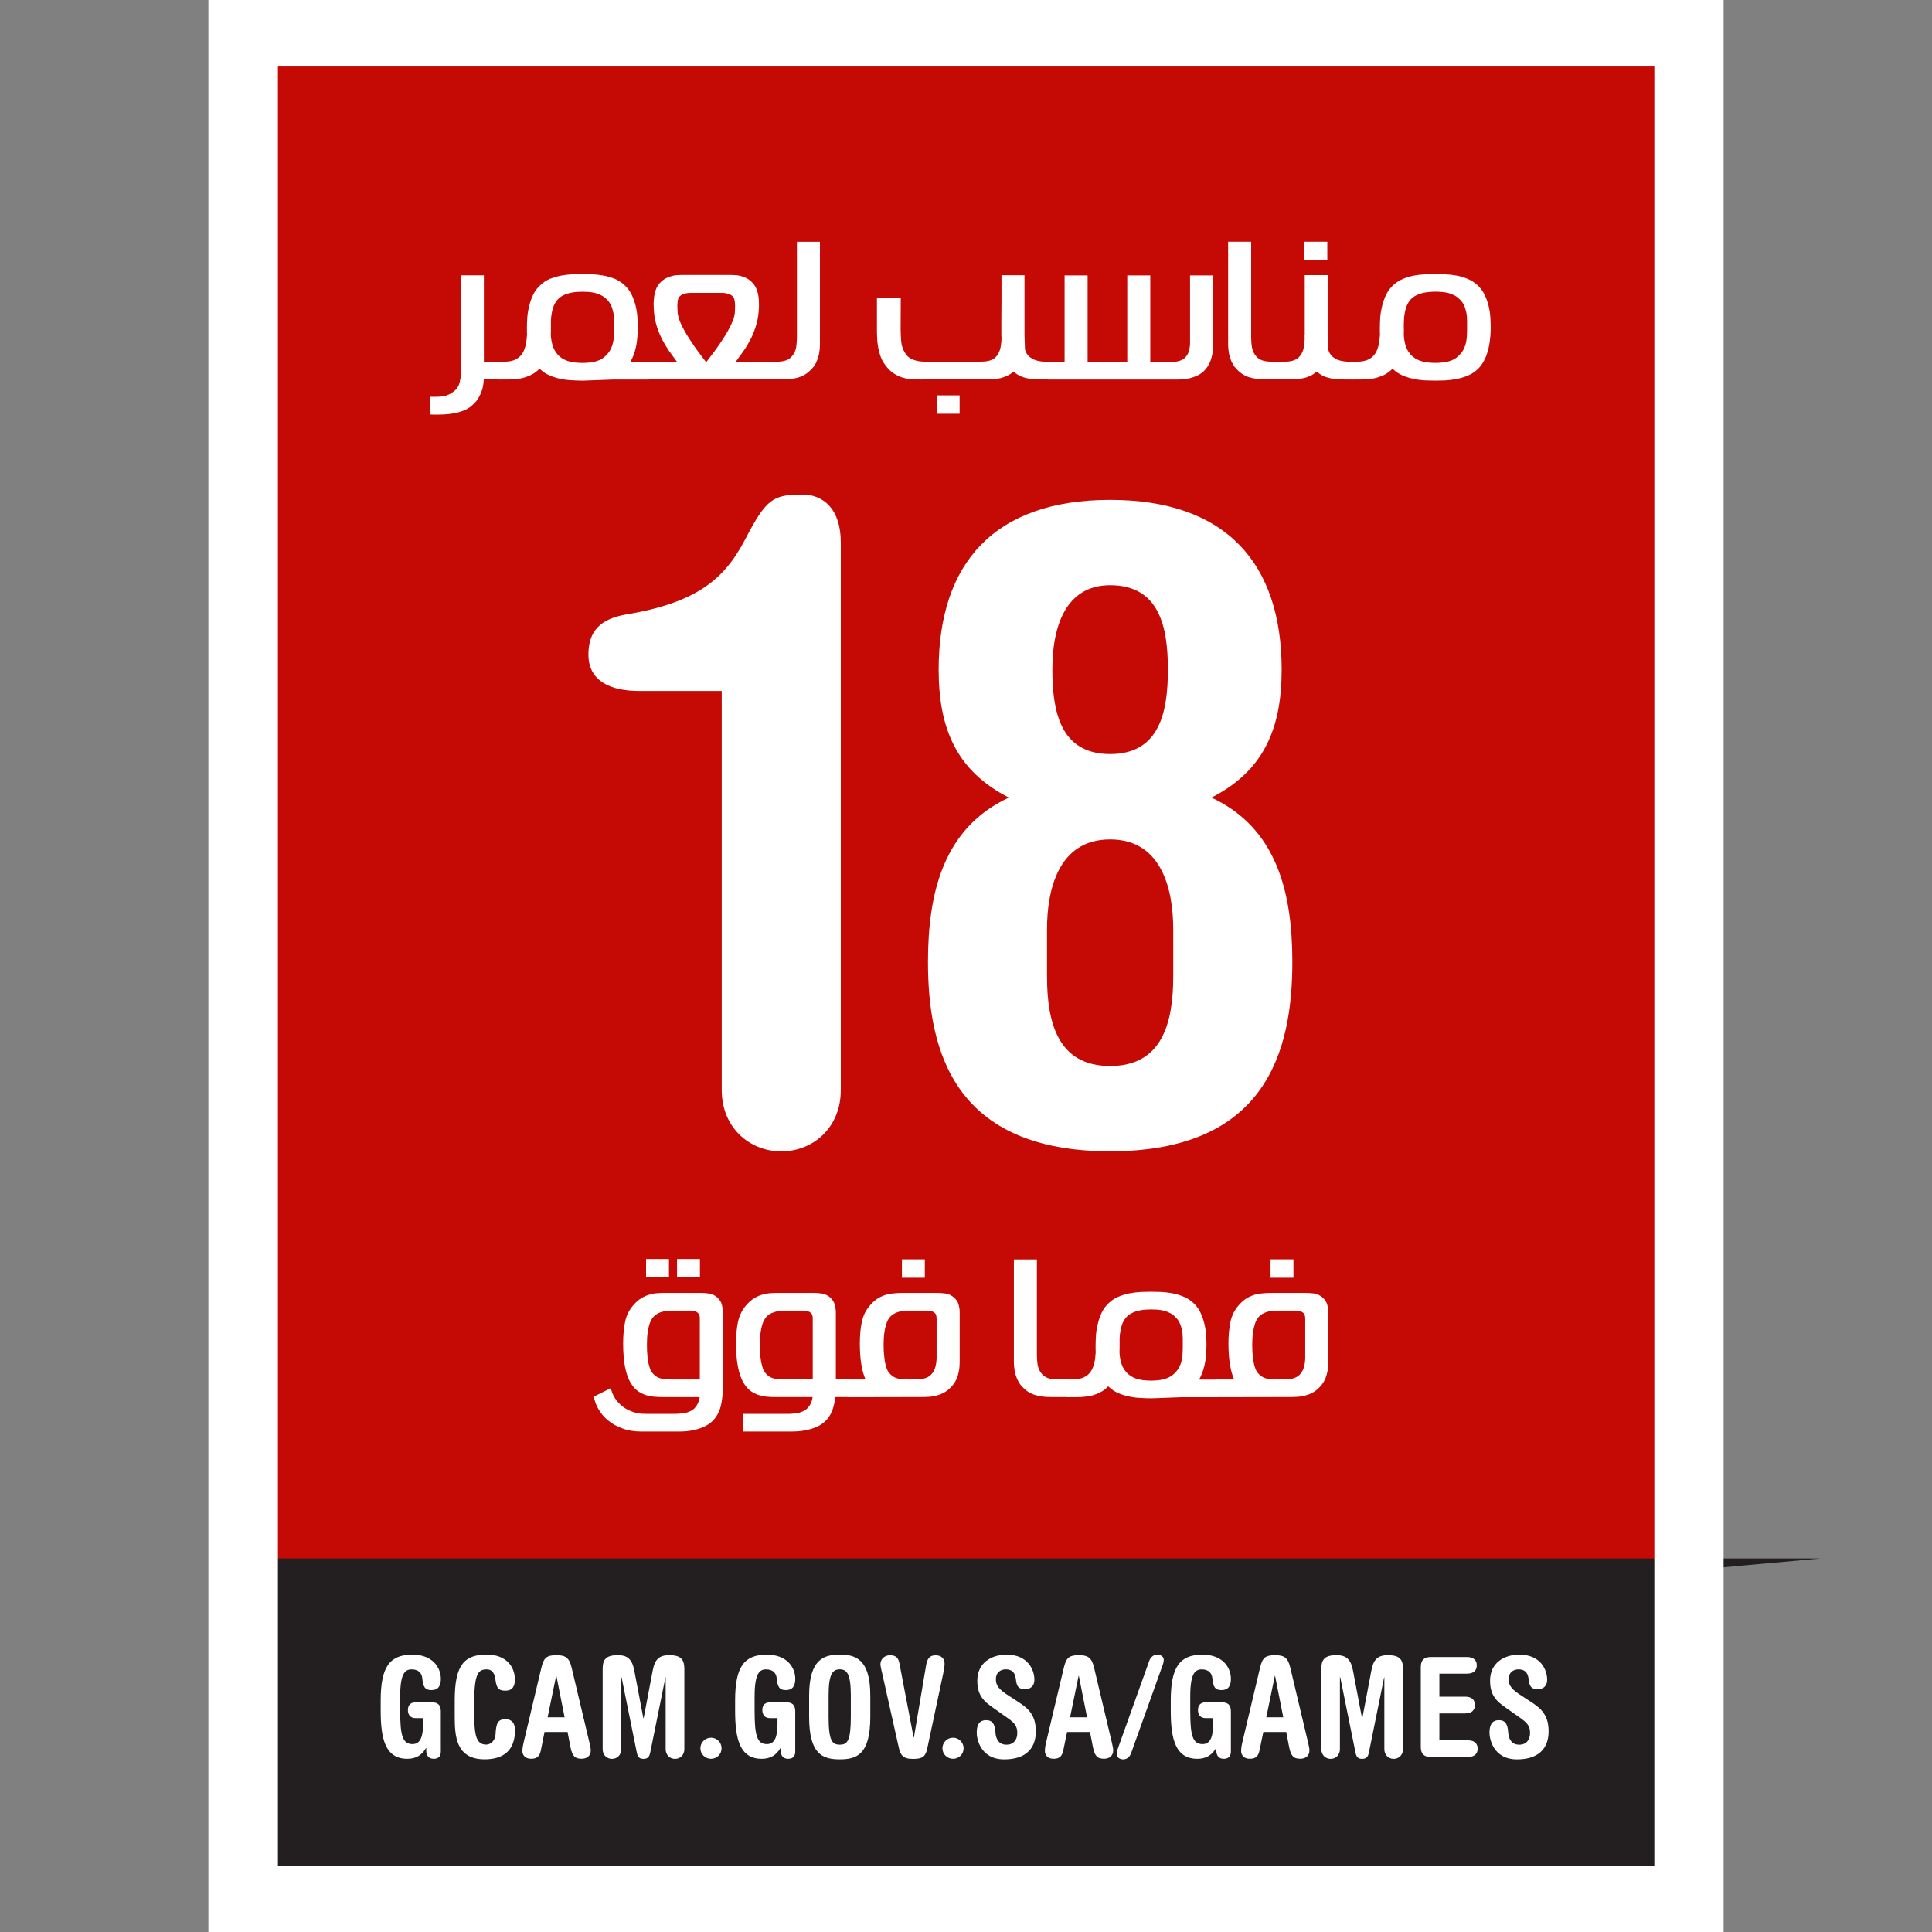
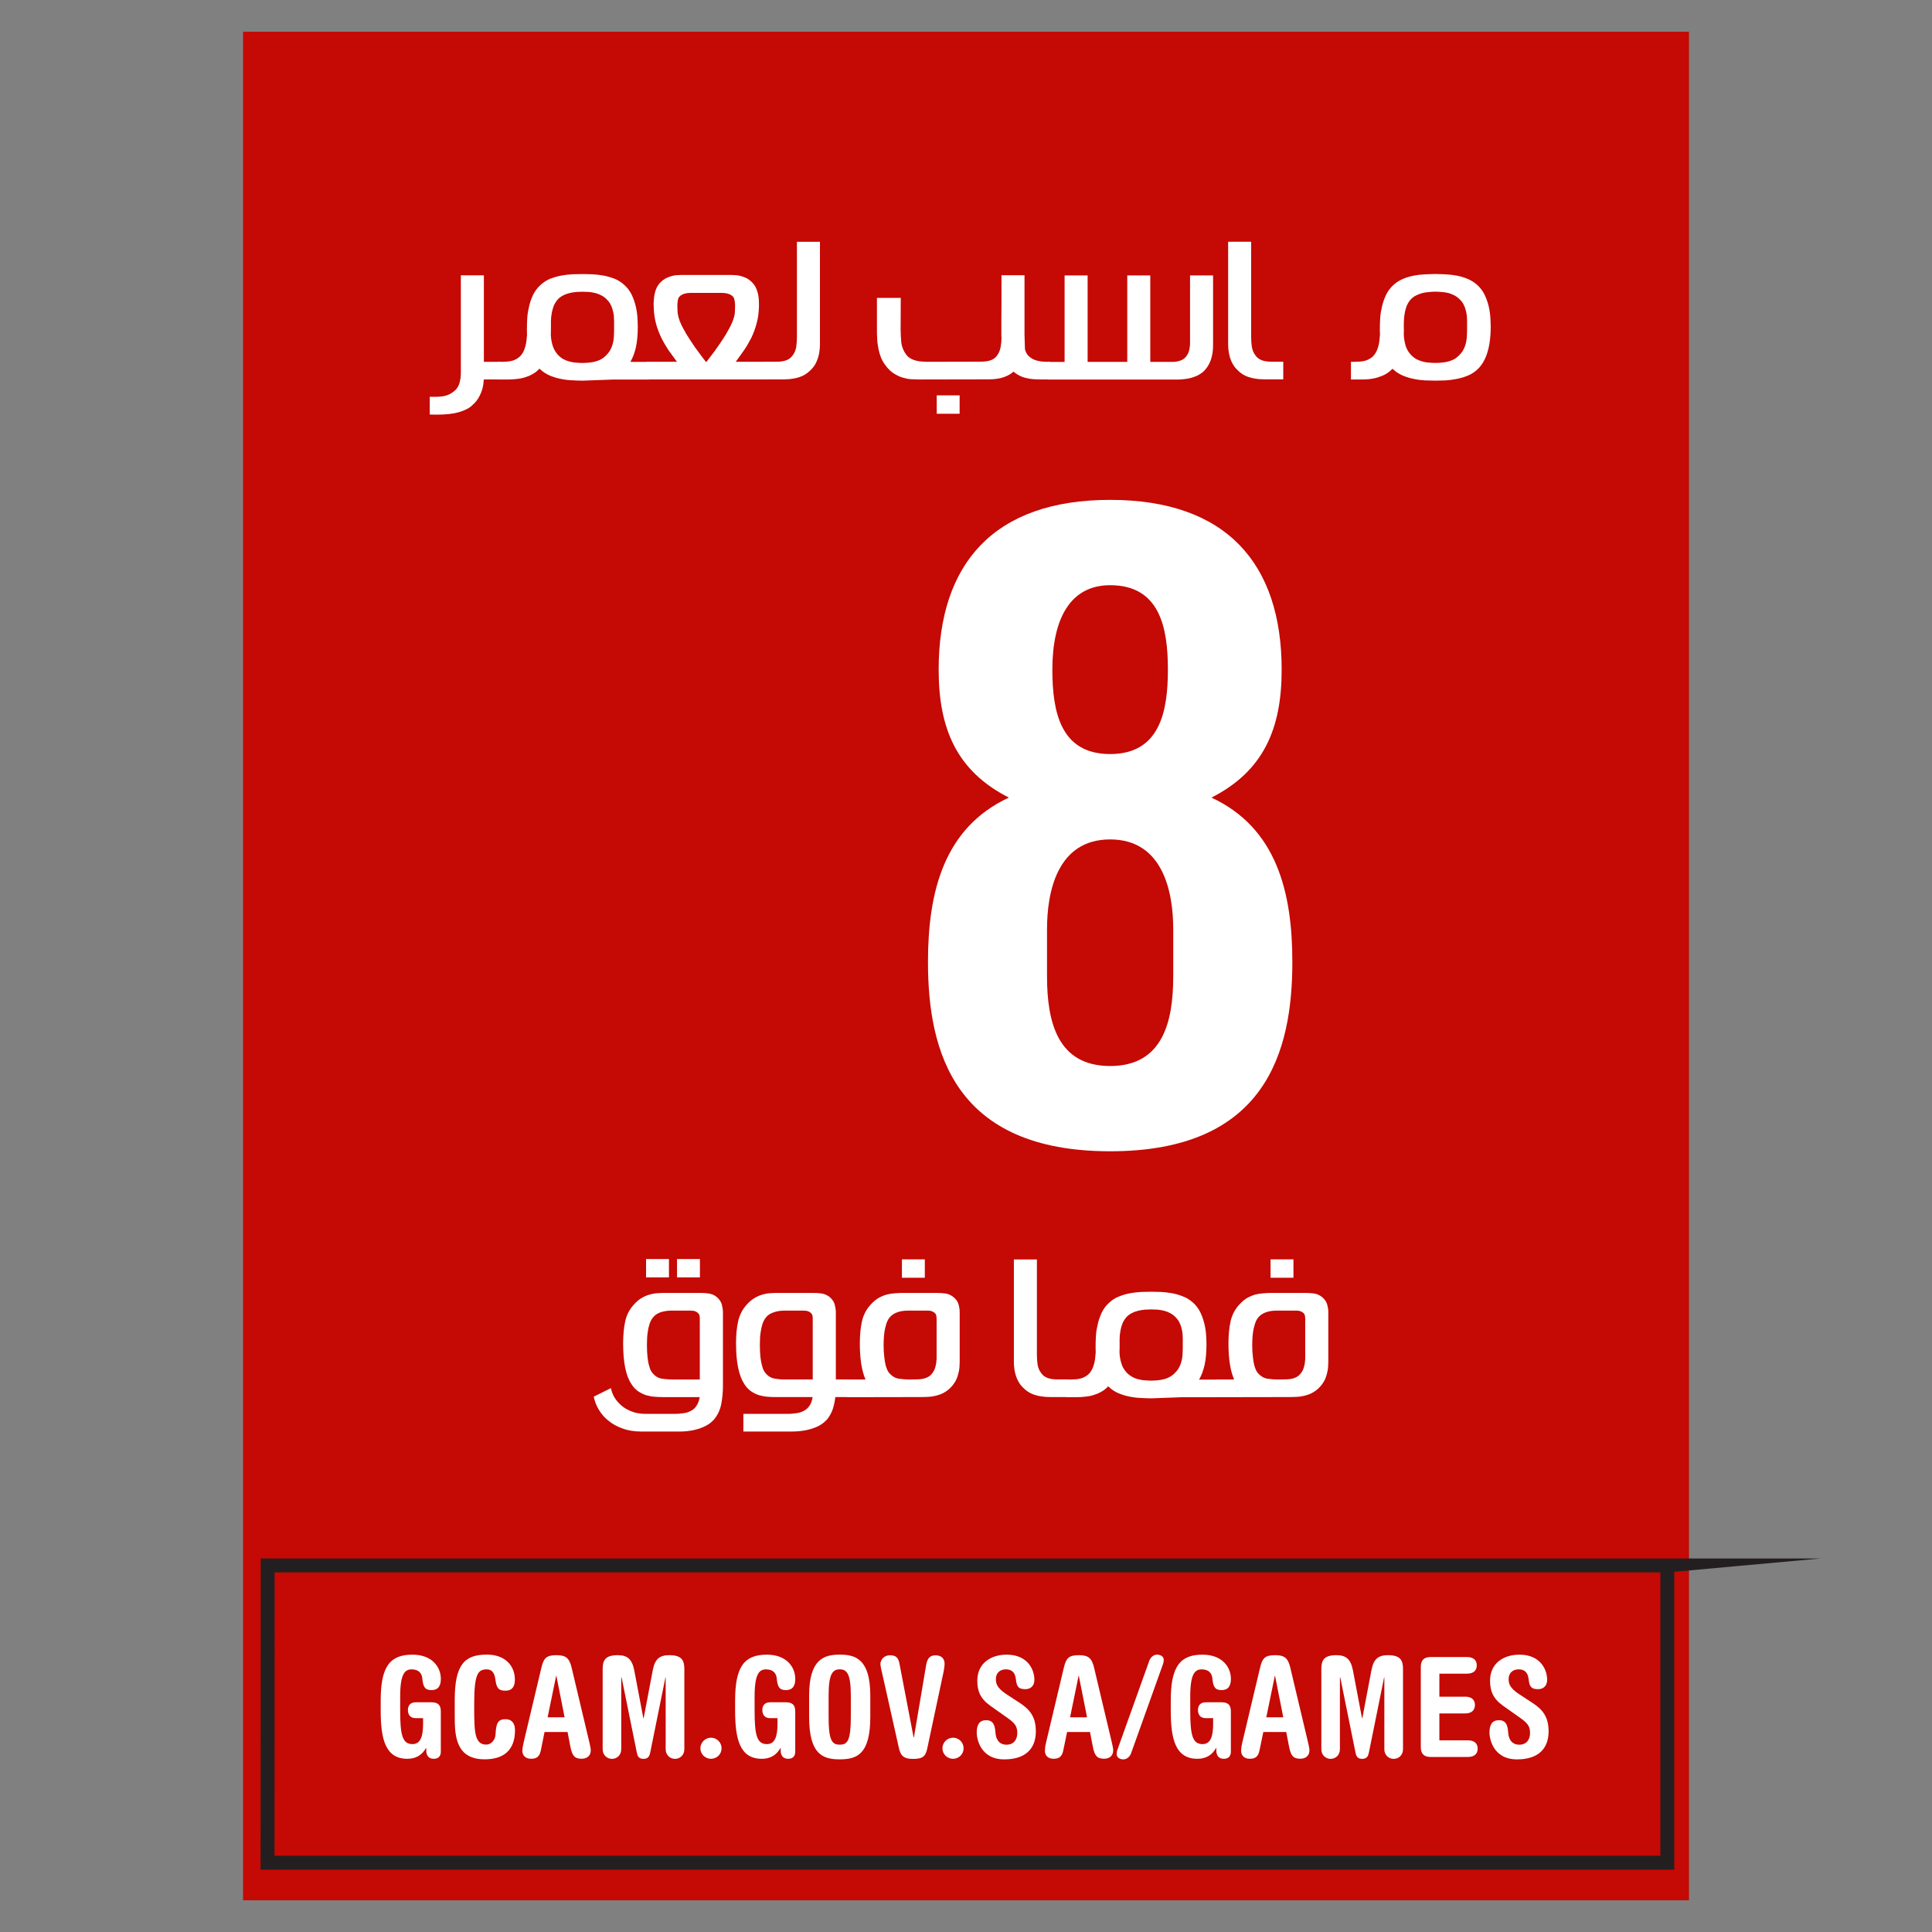
<svg xmlns="http://www.w3.org/2000/svg" id="Layer_1" data-name="Layer 1" viewBox="0 0 600 600">
  <rect x="0" y="0" width="600" height="600" fill="#808080" stroke="none" />
  <defs>
    <style>
      .cls-1 {
        clip-path: url(#clippath);
      }

      .cls-2, .cls-3 {
        fill: none;
      }

      .cls-2, .cls-4, .cls-5, .cls-6 {
        stroke-width: 0px;
      }

      .cls-3 {
        stroke: #231f20;
        stroke-miterlimit: 85.27;
        stroke-width: 4.32px;
      }

      .cls-4 {
        fill: #231f20;
      }

      .cls-5 {
        fill: #c50904;
      }

      .cls-6 {
        fill: #fff;
      }
    </style>
    <clipPath id="clippath">
      <rect class="cls-2" x="64.72" y="-.9" width="470.56" height="601.81" />
    </clipPath>
  </defs>
  <g id="layer1">
    <g id="g1592">
-       <path id="path1545" class="cls-5" d="m75.48,590.15h449.05V9.85H75.48v580.29Z" />
+       <path id="path1545" class="cls-5" d="m75.48,590.15h449.05V9.85H75.48v580.29" />
      <g id="g1547">
-         <path id="path1549" class="cls-4" d="m83.1,486.16v92.32h434.68l.04-92.32H83.1Z" />
-       </g>
+         </g>
      <g id="g1551">
        <path id="path1553" class="cls-3" d="m517.8,486.16v92.32H83.09l.04-92.32h434.68Z" />
      </g>
-       <path id="path1555" class="cls-6" d="m64.72,600.9h470.56V-.9H64.72v601.81ZM86.31,20.65h427.46v558.71H86.31V20.65Z" />
      <g id="g1557">
        <g class="cls-1">
          <g id="g1559">
            <g id="g1565">
              <path id="path1567" class="cls-6" d="m133.45,123.22c.99.04,1.8,0,2.55,0,.71-.04,1.34-.11,1.88-.21.57-.11,1.03-.28,1.45-.46.46-.18.85-.42,1.27-.74.42-.28.78-.6,1.1-.96.32-.39.57-.78.78-1.27.21-.5.35-1.06.46-1.7.14-.67.18-1.42.18-2.3v-30.08h7.15v26.86h5.31v5.48h-5.34c-.07,1.31-.25,2.41-.57,3.36-.32.96-.71,1.77-1.1,2.44-.42.67-.88,1.24-1.31,1.66-.46.42-.85.78-1.17,1.06-1.31.92-2.97,1.59-4.99,1.98-2.05.39-4.56.5-7.64.39v-5.52Z" />
            </g>
            <g id="g1569">
              <path id="path1571" class="cls-6" d="m180.87,118.21c-.99,0-2.05-.04-3.18-.11-1.17-.04-2.34-.18-3.47-.42-1.17-.21-2.3-.57-3.43-1.03-1.1-.46-2.09-1.1-2.97-1.91-.07-.04-.14-.11-.28-.25-.67.74-1.42,1.31-2.23,1.73-.78.46-1.63.78-2.48,1.03-.81.25-1.66.39-2.55.46-.85.11-1.66.14-2.44.14h-3.18v-5.48h1.2c.46,0,1.03-.04,1.63-.07.64-.04,1.24-.18,1.88-.35.64-.21,1.24-.57,1.8-.99.57-.46,1.06-1.1,1.45-1.91.18-.35.39-.96.6-1.73.21-.78.35-1.91.46-3.43-.04-.42-.04-.78-.04-1.13v-.96c0-.92.04-1.95.11-3.11.07-1.17.28-2.37.57-3.57.28-1.24.71-2.41,1.24-3.57.57-1.13,1.31-2.16,2.26-3.01.88-.81,1.88-1.49,2.97-1.95,1.13-.42,2.26-.78,3.43-.99,1.13-.21,2.3-.35,3.47-.42,1.13-.04,2.19-.07,3.18-.07s2.02.04,3.18.07c1.13.07,2.3.21,3.47.42,1.13.21,2.3.57,3.4.99,1.13.46,2.12,1.13,3.01,1.95.96.85,1.7,1.88,2.26,3.01.53,1.17.96,2.34,1.24,3.54.28,1.2.46,2.37.53,3.5s.11,2.12.11,2.97c0,2.48-.21,4.6-.6,6.37-.42,1.77-.99,3.26-1.7,4.46h5.73v5.48h-11.18l-9.45.35Zm-7.82-25.02c-.6.74-1.06,1.56-1.31,2.48-.28.88-.46,1.8-.57,2.76-.07.96-.11,1.91-.07,2.83,0,.96,0,1.84-.04,2.65.04,1.1.21,2.16.5,3.18.28,1.06.81,2.05,1.56,2.94.53.6,1.1,1.06,1.73,1.45.64.35,1.27.6,1.95.78s1.34.32,2.05.35c.67.07,1.34.11,2.02.11s1.34-.04,2.05-.11c.67-.04,1.34-.18,2.02-.35.64-.18,1.27-.42,1.91-.78.6-.39,1.17-.85,1.7-1.45.57-.6.96-1.24,1.24-1.88.32-.67.53-1.38.67-2.09.14-.71.21-1.45.21-2.19.04-.71.04-1.45.04-2.16v-1.95c0-.53-.04-1.1-.07-1.7-.07-.57-.18-1.17-.35-1.73-.14-.6-.35-1.17-.64-1.7-.25-.53-.6-1.03-1.03-1.45-.53-.6-1.1-1.03-1.73-1.38-.64-.35-1.27-.6-1.95-.78s-1.38-.28-2.05-.35c-.71-.04-1.34-.07-2.02-.07-.57,0-1.2.04-1.91.07-.71.07-1.42.18-2.12.35s-1.38.42-2.05.78c-.67.35-1.24.78-1.73,1.38" />
            </g>
            <g id="g1573">
              <path id="path1575" class="cls-6" d="m227.23,85.4c.42,0,.92.04,1.42.07.53.04,1.06.14,1.63.32.53.14,1.06.35,1.63.64.53.28,1.06.67,1.56,1.17.53.5.92,1.06,1.24,1.66.28.6.5,1.24.67,1.91.14.64.25,1.31.28,2.02.04.71.04,1.38.04,2.05-.07,1.91-.28,3.64-.74,5.24-.42,1.59-.99,3.08-1.66,4.49-.71,1.38-1.45,2.65-2.3,3.89-.85,1.2-1.7,2.37-2.51,3.5h9.66v5.48h-37.3v-5.48h9.38c-.85-1.13-1.7-2.3-2.55-3.5-.81-1.24-1.59-2.51-2.26-3.89-.71-1.42-1.27-2.9-1.7-4.49-.42-1.59-.67-3.33-.71-5.24-.04-.67-.04-1.34.04-2.05.04-.71.11-1.38.28-2.02.14-.67.35-1.31.64-1.91.32-.6.71-1.17,1.24-1.66.5-.5,1.03-.88,1.56-1.17.57-.28,1.1-.5,1.66-.64.53-.18,1.06-.28,1.59-.32.5-.04.99-.07,1.42-.07h15.82Zm-16.77,11.89c.11.74.32,1.56.64,2.44.35.85.78,1.77,1.31,2.69.5.96,1.06,1.88,1.7,2.83.6.96,1.24,1.88,1.84,2.76.64.88,1.24,1.7,1.8,2.44s1.06,1.38,1.45,1.91h.21c.39-.53.88-1.17,1.45-1.91.6-.74,1.2-1.56,1.8-2.44.64-.88,1.27-1.8,1.88-2.76.64-.96,1.2-1.88,1.7-2.83.53-.92.96-1.84,1.31-2.72s.57-1.66.64-2.41c.04-.46.07-.92.07-1.45.04-.53.04-.99,0-1.49-.04-.46-.07-.88-.18-1.27-.07-.35-.18-.64-.32-.81-.71-.88-1.95-1.31-3.75-1.31h-9.38c-1.77,0-3.04.42-3.75,1.31-.14.18-.28.46-.35.81-.07.39-.11.81-.14,1.27-.04.5-.04.96,0,1.49,0,.53.04.99.07,1.45" />
            </g>
            <g id="g1577">
              <path id="path1579" class="cls-6" d="m237.52,117.82v-5.48h3.5c1.31,0,2.37-.14,3.18-.46.78-.28,1.45-.78,1.95-1.49.6-.78.96-1.66,1.13-2.65.14-.99.21-2.02.21-3.11v-29.55h7.15v31.71c0,1.13-.11,2.12-.25,2.97-.18.88-.42,1.66-.71,2.34-.28.67-.6,1.27-.99,1.77-.39.53-.81.96-1.24,1.34-.64.6-1.31,1.06-2.02,1.42-.71.35-1.45.6-2.19.78-.78.18-1.52.28-2.34.35-.78.04-1.63.07-2.48.07h-4.92Z" />
            </g>
            <g id="g1581">
              <path id="path1583" class="cls-6" d="m285.39,117.84c-.74,0-1.59-.04-2.48-.07-.88-.07-1.77-.25-2.69-.53-.92-.28-1.8-.74-2.72-1.31-.92-.6-1.73-1.42-2.51-2.48-.6-.78-1.1-1.63-1.45-2.55-.35-.92-.6-1.84-.78-2.83-.18-.96-.32-1.95-.35-2.97-.07-1.03-.07-2.05-.07-3.11v-9.48h7.4l-.04,9.66c0,1.34.07,2.65.18,3.93.11,1.24.5,2.37,1.1,3.36.32.53.67.99,1.1,1.38.42.35.92.64,1.52.88.57.21,1.24.39,1.98.5.78.07,1.66.14,2.62.14l16.31-.04c1.34,0,2.41-.14,3.22-.46.78-.28,1.45-.78,1.95-1.49.53-.74.88-1.59,1.06-2.51.18-.96.28-1.95.28-2.97v-.21c-.04-.11-.04-.35-.04-.74v-5.1c0-1.42,0-3.22.04-5.41v-7.96h7.15v18.61l.14,4.42c.25.85.6,1.56,1.13,2.05.5.5,1.1.88,1.77,1.17.64.25,1.34.42,2.09.53.71.07,1.42.11,2.09.11h.74v5.48h-2.9c-.71,0-1.42-.04-2.12-.07-.74-.04-1.49-.14-2.19-.32-.74-.14-1.49-.39-2.19-.74-.67-.32-1.34-.74-1.98-1.31-.64.57-1.27.99-1.98,1.31-.67.32-1.38.57-2.12.74-.74.14-1.49.25-2.26.32-.78.04-1.59.04-2.41.04l-20.56.04Zm5.52,4.95h7.11v5.7h-7.11v-5.7Z" />
            </g>
            <g id="g1585">
              <path id="path1587" class="cls-6" d="m337.77,112.39h12.31v-26.86h7.15v26.86h6.65c.32,0,.67,0,1.06-.04s.74-.11,1.13-.21c.39-.11.78-.25,1.13-.42.39-.21.71-.5,1.03-.85.28-.32.53-.67.71-1.06s.32-.78.42-1.2c.07-.39.14-.81.18-1.2.04-.39.04-.78.04-1.13v-20.74h7.15v21.83c0,1.63-.25,3.15-.74,4.53-.5,1.38-1.24,2.51-2.19,3.43-.6.53-1.24.96-1.95,1.31-.74.32-1.45.6-2.19.78-.71.18-1.42.28-2.16.35-.71.07-1.34.11-1.95.11h-40.2v-5.48h5.27v-26.86h7.15v26.86Z" />
            </g>
            <g id="g1589">
              <path id="path1591" class="cls-6" d="m393.63,117.82c-.85,0-1.66-.04-2.48-.07-.78-.07-1.56-.18-2.34-.35-.74-.18-1.49-.42-2.19-.78-.71-.35-1.38-.81-2.02-1.42-.42-.39-.85-.81-1.24-1.34-.35-.5-.71-1.1-.99-1.77s-.53-1.45-.71-2.34c-.14-.85-.25-1.84-.25-2.97v-31.71h7.15v29.55c0,1.1.07,2.12.21,3.11.18.99.53,1.88,1.13,2.65.5.71,1.17,1.2,1.95,1.49.81.32,1.88.46,3.18.46h3.5v5.48h-4.92Z" />
            </g>
            <g id="g1593">
-               <path id="path1595" class="cls-6" d="m397.99,117.82v-5.48h.71c1.34,0,2.41-.14,3.18-.46.81-.28,1.45-.78,1.98-1.49.53-.74.88-1.59,1.06-2.55.18-.92.25-1.91.28-2.94-.04-.14-.04-.28-.04-.39v-.42h.04v-18.65h7.11v18.65l.18,4.42c.21.85.6,1.52,1.13,2.05.5.5,1.1.88,1.73,1.17.67.25,1.38.42,2.09.5.74.11,1.45.14,2.09.14h.78v5.48h-2.9c-.71,0-1.42-.04-2.16-.07-.71-.07-1.45-.18-2.16-.32-.74-.18-1.49-.39-2.19-.74-.71-.32-1.34-.78-1.98-1.31-.64.53-1.27.99-1.98,1.31-.67.32-1.38.57-2.12.71-.74.18-1.49.28-2.26.32-.78.04-1.59.07-2.41.07h-2.16Zm7.11-42.75h7.11v5.7h-7.11v-5.7Z" />
-             </g>
+               </g>
            <g id="g1597">
              <path id="path1599" class="cls-6" d="m419.55,117.84v-5.48h1.2c.46,0,1.03-.04,1.63-.07.64-.04,1.24-.14,1.88-.35.6-.21,1.2-.53,1.8-.99.57-.46,1.06-1.1,1.45-1.91.18-.35.39-.96.6-1.73.21-.74.35-1.91.46-3.43-.04-.42-.04-.78-.04-1.13v-.96c0-.92.04-1.95.11-3.11s.28-2.37.57-3.57c.28-1.2.71-2.41,1.24-3.54.57-1.17,1.31-2.16,2.26-3.04.88-.81,1.88-1.45,2.97-1.91,1.13-.46,2.26-.81,3.43-1.03,1.13-.21,2.3-.35,3.47-.39,1.13-.07,2.19-.07,3.18-.11.96.04,2.02.04,3.18.11,1.13.04,2.3.18,3.43.39,1.17.21,2.34.57,3.43,1.03,1.1.46,2.12,1.1,3.01,1.91.96.88,1.7,1.88,2.26,3.04.53,1.13.96,2.3,1.24,3.5s.46,2.37.53,3.5c.07,1.17.11,2.12.11,2.97,0,1.73-.11,3.29-.32,4.67-.18,1.38-.5,2.62-.85,3.68s-.81,2.02-1.31,2.83c-.5.78-1.06,1.49-1.66,2.02-.85.81-1.84,1.45-2.97,1.91-1.1.46-2.26.81-3.47,1.03-1.2.25-2.37.39-3.5.46-1.17.04-2.19.07-3.11.07-.99,0-2.05-.04-3.18-.07-1.17-.07-2.34-.21-3.47-.46-1.17-.21-2.3-.57-3.43-1.03-1.1-.46-2.09-1.1-2.97-1.91-.07-.04-.14-.11-.28-.21-.67.71-1.42,1.27-2.23,1.73-.78.42-1.63.74-2.48.99-.81.25-1.7.39-2.55.5-.85.07-1.66.11-2.44.11h-3.18Zm18.4-24.66c-.6.74-1.06,1.59-1.31,2.48-.28.88-.46,1.8-.57,2.76-.07.96-.11,1.91-.11,2.83.04.96.04,1.84,0,2.65.04,1.1.21,2.16.5,3.22.28,1.03.78,2.02,1.56,2.9.53.6,1.1,1.06,1.73,1.45.64.35,1.27.6,1.95.78.67.18,1.34.32,2.05.35.67.07,1.34.11,2.02.11s1.34-.04,2.05-.11c.67-.04,1.34-.18,2.02-.35.64-.18,1.27-.42,1.91-.78.6-.39,1.17-.85,1.7-1.45.57-.6.96-1.24,1.24-1.88.32-.67.53-1.38.67-2.09.11-.71.21-1.45.21-2.16.04-.74.04-1.49.04-2.19v-1.95c0-.53-.04-1.1-.07-1.66-.07-.6-.18-1.2-.35-1.77-.14-.6-.35-1.17-.64-1.7-.25-.53-.6-1.03-1.03-1.45-.53-.57-1.13-1.03-1.73-1.38-.64-.32-1.27-.6-1.95-.78s-1.38-.28-2.05-.32c-.71-.07-1.38-.11-2.02-.11-.57,0-1.24.04-1.91.11-.71.04-1.42.14-2.12.32-.71.18-1.38.46-2.05.78-.67.35-1.24.81-1.73,1.38" />
            </g>
            <g id="g1601">
              <path id="path1603" class="cls-6" d="m199.19,444.58c-2.19,0-4.18-.32-5.87-.96-1.73-.6-3.22-1.45-4.46-2.48-1.24-.99-2.19-2.16-2.97-3.47-.74-1.27-1.24-2.58-1.49-3.93l5.34-2.65c.11.74.39,1.56.85,2.48.5.92,1.17,1.8,2.05,2.62.85.81,1.95,1.52,3.26,2.05,1.31.57,2.87.85,4.67.85h8.85c.39,0,.85-.04,1.34-.04.46-.04.99-.11,1.59-.18,1.13-.14,2.16-.57,3.04-1.24,1.03-.92,1.66-2.16,1.91-3.75h-11.5c-.81,0-1.66-.04-2.55-.11-.92-.07-1.8-.25-2.65-.5-.85-.28-1.7-.71-2.48-1.24-.78-.57-1.49-1.31-2.09-2.3-1.7-2.58-2.51-6.76-2.51-12.53,0-2.55.21-4.81.64-6.83.42-2.02,1.38-3.82,2.8-5.34.74-.81,1.52-1.49,2.37-1.95.81-.5,1.66-.85,2.51-1.06.85-.25,1.7-.39,2.58-.42.85-.07,1.66-.07,2.48-.07h10.44c.96,0,1.88.04,2.76.18.88.11,1.73.46,2.51,1.1.81.71,1.34,1.49,1.56,2.34.21.85.35,1.66.35,2.34v22.75c0,2.09-.18,4-.53,5.8-.35,1.77-1.06,3.33-2.12,4.64-.74.88-1.63,1.59-2.62,2.09-1.03.53-2.02.92-3.04,1.17-1.03.28-1.98.42-2.9.53-.92.07-1.66.11-2.26.11h-11.85Zm18.15-35c0-.46-.04-.85-.14-1.17-.11-.32-.35-.6-.78-.92-.32-.18-.64-.32-.92-.39-.32-.04-.64-.07-.96-.07h-6.12c-1.17,0-2.26.18-3.26.5-.96.35-1.73.85-2.26,1.49-.53.6-.88,1.27-1.17,2.12-.28.85-.46,1.7-.57,2.55-.14.85-.21,1.63-.21,2.41-.04.74-.04,1.31-.04,1.66,0,1.45.07,2.65.18,3.68.11,1.03.25,1.88.46,2.55.18.67.35,1.24.57,1.63.21.39.42.71.6.88.81.96,1.77,1.49,2.87,1.66.57.11,1.13.14,1.66.18.53.07,1.06.07,1.59.07h8.49v-18.83Zm-16.7-18.58h7.11v5.7h-7.11v-5.7Zm9.62,0h7.11v5.7h-7.11v-5.7Z" />
            </g>
            <g id="g1605">
              <path id="path1607" class="cls-6" d="m230.86,439.09h13.62c.39,0,.85,0,1.34-.04s1.03-.11,1.59-.18c1.13-.14,2.16-.57,3.04-1.24,1.06-.92,1.7-2.16,1.91-3.75h-11.5c-.81,0-1.66-.04-2.55-.11-.92-.07-1.77-.25-2.65-.5-.85-.28-1.7-.71-2.48-1.24-.78-.57-1.49-1.31-2.09-2.3-1.66-2.58-2.51-6.76-2.51-12.53,0-2.55.21-4.81.64-6.83.46-2.02,1.38-3.82,2.8-5.34.74-.81,1.56-1.49,2.37-1.95.81-.5,1.66-.85,2.51-1.06.85-.25,1.7-.39,2.58-.42.85-.07,1.66-.07,2.48-.07h10.44c.96,0,1.88.04,2.76.18.88.11,1.73.5,2.51,1.1.81.71,1.34,1.49,1.56,2.34.21.85.35,1.66.35,2.34v20.91h4.18v5.48h-4.35c-.14,1.34-.42,2.58-.78,3.72-.39,1.13-.96,2.16-1.66,3.08-.78.88-1.66,1.59-2.65,2.12-.99.5-2.02.88-3.04,1.13-1.03.28-1.98.42-2.9.53-.92.07-1.66.11-2.23.11h-15.29v-5.48Zm21.55-29.51c0-.46-.04-.85-.14-1.17-.11-.32-.35-.6-.78-.92-.32-.18-.64-.32-.92-.39-.32-.04-.64-.07-.96-.07h-6.12c-1.17,0-2.26.18-3.22.53-.99.32-1.77.81-2.3,1.45-.5.6-.88,1.31-1.17,2.12-.25.85-.46,1.7-.57,2.55-.14.85-.21,1.66-.21,2.41-.04.74-.04,1.31-.04,1.66,0,1.45.07,2.65.18,3.68.11,1.03.28,1.88.46,2.55.18.67.35,1.24.57,1.63.21.39.42.71.6.88.81.96,1.77,1.49,2.87,1.66.57.11,1.13.14,1.66.21.57.04,1.1.04,1.59.04h8.49v-18.83Z" />
            </g>
            <g id="g1609">
              <path id="path1611" class="cls-6" d="m263.14,433.9v-5.48h5.66c-1.17-2.62-1.77-6.37-1.77-11.18,0-2.55.21-4.81.64-6.83.46-2.05,1.38-3.82,2.8-5.34.78-.85,1.56-1.49,2.37-1.98.85-.46,1.66-.81,2.55-1.06.85-.21,1.7-.35,2.55-.39.85-.07,1.7-.11,2.51-.11h10.44c.96,0,1.88.07,2.76.18.88.14,1.7.5,2.48,1.13.85.71,1.38,1.49,1.56,2.3.25.88.35,1.66.35,2.37v15.32c0,1.13-.07,2.12-.25,3.01-.18.85-.39,1.63-.67,2.3-.28.67-.64,1.27-1.03,1.77-.39.53-.78.96-1.2,1.34-.67.6-1.34,1.06-2.05,1.42-.71.35-1.45.6-2.19.78-.74.18-1.52.32-2.34.35-.78.04-1.59.07-2.48.07l-22.68.04Zm15.99-5.73c.57.07,1.1.14,1.66.18.53.04,1.06.07,1.59.07l2.02-.04c1.34,0,2.41-.14,3.18-.46.81-.28,1.45-.78,1.98-1.49.46-.6.78-1.31.96-2.05.21-.78.32-1.59.35-2.41v-12.39c0-.46-.07-.85-.14-1.17-.11-.32-.35-.64-.78-.92-.32-.21-.64-.32-.96-.39-.28-.07-.6-.07-.92-.07h-6.12c-1.2,0-2.26.14-3.26.5s-1.73.85-2.3,1.49c-.5.57-.88,1.27-1.13,2.12-.28.85-.46,1.66-.6,2.55-.11.85-.18,1.63-.21,2.37,0,.74-.04,1.31-.04,1.7,0,1.42.07,2.65.21,3.68.11.99.25,1.84.42,2.55.18.67.39,1.2.6,1.63.18.39.39.67.6.88.81.92,1.77,1.49,2.87,1.66m.99-37.05h7.11v5.7h-7.11v-5.7Z" />
            </g>
            <g id="g1613">
              <path id="path1615" class="cls-6" d="m327.09,433.88c-.85,0-1.66-.04-2.48-.07-.78-.07-1.56-.18-2.34-.35-.74-.18-1.49-.42-2.19-.78-.71-.35-1.38-.81-2.02-1.42-.42-.39-.85-.81-1.24-1.34-.35-.5-.71-1.1-.99-1.77s-.53-1.45-.71-2.34c-.14-.85-.25-1.84-.25-2.97v-31.71h7.15v29.55c0,1.1.07,2.12.21,3.11.18.99.53,1.88,1.13,2.65.5.71,1.17,1.2,1.95,1.49.81.32,1.88.46,3.22.46h3.47v5.48h-4.92Z" />
            </g>
            <g id="g1617">
              <path id="path1619" class="cls-6" d="m357.48,434.26c-.99,0-2.05-.04-3.18-.11-1.17-.04-2.34-.18-3.47-.42-1.17-.21-2.3-.57-3.43-1.03-1.1-.46-2.09-1.1-2.97-1.91-.07-.04-.14-.11-.28-.25-.67.74-1.42,1.31-2.23,1.73-.78.46-1.63.78-2.48,1.03-.81.25-1.66.39-2.55.46-.85.11-1.66.14-2.44.14h-3.18v-5.48h1.2c.46,0,1.03-.04,1.63-.07.64-.04,1.24-.18,1.88-.35.6-.21,1.24-.57,1.8-.99.57-.46,1.06-1.1,1.45-1.91.18-.35.39-.96.6-1.73s.35-1.91.46-3.43c-.04-.42-.04-.78-.04-1.13v-.96c0-.92.04-1.95.11-3.11.07-1.17.28-2.37.57-3.57.28-1.24.71-2.41,1.24-3.57.57-1.13,1.31-2.16,2.26-3.01.88-.81,1.88-1.49,2.97-1.91,1.13-.46,2.26-.81,3.43-1.03,1.13-.21,2.3-.35,3.47-.42,1.13-.04,2.19-.07,3.18-.07s2.02.04,3.18.07c1.13.07,2.3.21,3.47.42,1.13.21,2.3.57,3.4,1.03,1.13.42,2.12,1.1,3.01,1.91.96.85,1.7,1.88,2.26,3.01.53,1.17.96,2.34,1.24,3.54.28,1.2.46,2.37.53,3.5s.11,2.12.11,2.97c0,2.48-.21,4.6-.6,6.37-.42,1.77-.99,3.26-1.7,4.46h5.73v5.48h-11.18l-9.45.35Zm-7.82-25.02c-.6.74-1.06,1.56-1.31,2.48-.28.88-.46,1.8-.57,2.76-.07.96-.11,1.91-.07,2.83,0,.96,0,1.84-.04,2.65.04,1.1.21,2.16.5,3.18.28,1.06.78,2.05,1.56,2.94.53.6,1.1,1.06,1.73,1.42.64.39,1.27.64,1.95.81s1.34.32,2.05.35c.67.07,1.34.11,2.02.11s1.34-.04,2.05-.11c.67-.04,1.34-.18,2.02-.35.64-.18,1.27-.42,1.91-.81.6-.35,1.17-.81,1.7-1.42.57-.6.96-1.24,1.24-1.88.32-.67.53-1.38.67-2.09.14-.71.21-1.45.21-2.19.04-.71.04-1.45.04-2.16v-1.95c0-.53-.04-1.1-.07-1.7-.07-.57-.18-1.17-.35-1.73-.14-.6-.35-1.17-.64-1.7-.25-.53-.6-1.03-1.03-1.45-.53-.6-1.1-1.03-1.73-1.38-.64-.35-1.27-.6-1.95-.78s-1.38-.28-2.05-.35c-.71-.04-1.38-.07-2.02-.07-.57,0-1.2.04-1.91.07-.71.07-1.42.18-2.12.35s-1.38.42-2.05.78c-.67.35-1.24.78-1.73,1.38" />
            </g>
            <g id="g1621">
              <path id="path1623" class="cls-6" d="m377.62,433.9v-5.48h5.66c-1.17-2.62-1.77-6.37-1.77-11.18,0-2.55.21-4.81.64-6.83.46-2.05,1.38-3.82,2.8-5.34.78-.85,1.56-1.49,2.37-1.98.85-.46,1.66-.81,2.55-1.06.85-.21,1.7-.35,2.55-.39.85-.07,1.7-.11,2.51-.11h10.44c.96,0,1.88.07,2.76.18.88.14,1.7.5,2.48,1.13.85.71,1.34,1.49,1.56,2.3.25.88.35,1.66.35,2.37v15.32c0,1.13-.07,2.12-.25,3.01-.18.85-.39,1.63-.67,2.3-.28.67-.64,1.27-1.03,1.77-.39.53-.78.96-1.2,1.34-.67.6-1.34,1.06-2.05,1.42-.71.35-1.45.6-2.19.78-.74.18-1.52.32-2.34.35-.78.04-1.59.07-2.48.07l-22.68.04Zm15.99-5.73c.57.07,1.1.14,1.66.18.53.04,1.06.07,1.59.07l2.02-.04c1.34,0,2.41-.14,3.18-.46.81-.28,1.45-.78,1.98-1.49.46-.6.78-1.31.96-2.05.21-.78.32-1.59.35-2.41v-12.39c0-.46-.07-.85-.14-1.17-.11-.32-.35-.64-.78-.92-.32-.21-.64-.32-.96-.39-.28-.07-.6-.07-.92-.07h-6.12c-1.2,0-2.26.14-3.26.5s-1.73.85-2.3,1.49c-.5.57-.88,1.27-1.13,2.12-.28.85-.46,1.66-.6,2.55-.11.85-.18,1.63-.21,2.37,0,.74-.04,1.31-.04,1.7,0,1.42.07,2.65.21,3.68.11.99.25,1.84.42,2.55.18.67.39,1.2.6,1.63.18.39.39.67.6.88.81.92,1.77,1.49,2.87,1.66m.99-37.05h7.11v5.7h-7.11v-5.7Z" />
            </g>
            <g id="g1625">
-               <path id="path1627" class="cls-6" d="m198.49,214.59c-8.85,0-15.75-3.04-15.75-11.32,0-7.18,3.61-11.04,11.61-12.42,21.27-3.57,30.36-10.47,36.98-23.18,6.62-12.7,8.56-14.08,17.94-14.08,6.09,0,11.85,4.14,11.85,14.9v170.03c0,11.61-8.53,19.04-18.47,19.04s-18.51-7.43-18.51-19.04v-123.92h-25.65Z" />
-             </g>
+               </g>
            <g id="g1629">
              <path id="path1631" class="cls-6" d="m344.76,234.18c15.46,0,17.94-13.23,17.94-26.22s-2.48-26.22-17.94-26.22c-12.42,0-17.94,10.47-17.94,26.22,0,12.99,2.48,26.22,17.94,26.22m-19.6,69c0,14.33,3.33,27.88,19.6,27.88s19.6-13.55,19.6-27.88v-14.61c0-11.32-3.04-27.88-19.6-27.88s-19.6,16.56-19.6,27.88v14.61Zm-11.85-55.48c-16.28-8.28-21.8-21.51-21.8-39.74,0-32.84,17.09-52.72,53.26-52.72s53.26,19.89,53.26,52.72c0,18.22-5.52,31.46-21.8,39.74,20.17,9.38,25.12,29.26,25.12,51.06,0,27.88-8.28,58.78-56.58,58.78s-56.58-30.89-56.58-58.78c0-21.8,4.95-41.68,25.12-51.06" />
            </g>
            <g id="g1633">
              <path id="path1635" class="cls-6" d="m136.91,543.84c0,1.45-.6,2.37-2.23,2.37s-2.3-1.13-2.3-2.55v-.81h-.07c-1.27,2.23-3.15,3.36-5.8,3.36-6.79,0-8.28-6.05-8.28-14.93v-3.15c0-10.51,2.8-14.26,9.87-14.26,6.19,0,8.81,3.93,8.81,7.54,0,2.12-.81,3.47-2.9,3.47s-2.62-1.06-2.87-3.72c-.14-1.34-.96-2.72-3.29-2.72-2.05,0-3.57,1.24-3.57,8.42v4.32c0,7.54.64,10.47,3.82,10.47,2.55,0,3.29-2.51,3.29-6.3v-1.77h-2.37c-1.63,0-2.34-1.13-2.34-2.48,0-1.7.96-2.44,2.51-2.44h4.81c2.09,0,2.9.92,2.9,2.83v12.35Z" />
            </g>
            <g id="g1637">
              <path id="path1639" class="cls-6" d="m141.22,527.97c0-10.97,3.01-14.12,9.98-14.12,5.73,0,8.7,3.5,8.7,7.78,0,2.02-.74,3.43-2.94,3.43s-2.76-.88-3.11-3.47c-.28-2.16-1.17-3.15-2.65-3.15-2.65,0-3.93,1.17-3.93,10.44v1.7c0,7.43.18,11.22,3.75,11.22,1.45,0,2.8-1.38,2.87-3.15.18-3.47.71-4.74,3.11-4.74,1.98,0,2.94,1.34,2.94,3.4,0,6.48-3.79,9.06-9.41,9.06-9.06,0-9.31-7.43-9.31-13.48v-4.92Z" />
            </g>
            <g id="g1641">
              <path id="path1643" class="cls-6" d="m175.34,533.32l-2.55-12.88h-.07l-2.65,12.88h5.27Zm-6.23,4.56l-1.13,5.63c-.39,1.91-1.17,2.69-3.04,2.69-1.7,0-2.72-.99-2.72-2.48,0-.53.14-1.52.35-2.37l5.52-23.25c.74-3.15,1.52-4.07,4.74-4.07,2.94,0,4.03.92,4.74,4.07l5.48,23.07c.21.96.42,1.88.42,2.37,0,1.95-1.42,2.65-2.83,2.65-2.12,0-2.94-.85-3.5-3.75l-.88-4.56h-7.15Z" />
            </g>
            <g id="g1645">
              <path id="path1647" class="cls-6" d="m187.16,518.31c0-2.8.92-4.28,4.67-4.28,2.9,0,4.42,1.1,5.13,4.64l2.83,14.9h.11l2.83-14.9c.67-3.54,2.19-4.64,5.13-4.64,3.75,0,4.67,1.49,4.67,4.28v24.91c0,1.84-1.34,3.01-2.9,3.01s-2.9-1.17-2.9-3.01v-22.29h-.07l-4.74,23.39c-.21.99-.57,1.91-2.09,1.91s-1.84-.92-2.05-1.91l-4.74-23.39h-.11v22.29c0,1.84-1.31,3.01-2.87,3.01s-2.9-1.17-2.9-3.01v-24.91Z" />
            </g>
            <g id="g1649">
              <path id="path1651" class="cls-6" d="m220.8,539.66c1.8,0,3.29,1.45,3.29,3.29s-1.49,3.26-3.29,3.26-3.29-1.45-3.29-3.26,1.49-3.29,3.29-3.29" />
            </g>
            <g id="g1653">
              <path id="path1655" class="cls-6" d="m246.98,543.84c0,1.45-.6,2.37-2.23,2.37s-2.3-1.13-2.3-2.55v-.81h-.07c-1.27,2.23-3.15,3.36-5.8,3.36-6.79,0-8.28-6.05-8.28-14.93v-3.15c0-10.51,2.8-14.26,9.87-14.26,6.19,0,8.81,3.93,8.81,7.54,0,2.12-.81,3.47-2.9,3.47s-2.62-1.06-2.87-3.72c-.14-1.34-.96-2.72-3.29-2.72-2.05,0-3.57,1.24-3.57,8.42v4.32c0,7.54.64,10.47,3.82,10.47,2.55,0,3.29-2.51,3.29-6.3v-1.77h-2.37c-1.63,0-2.34-1.13-2.34-2.48,0-1.7.96-2.44,2.51-2.44h4.81c2.09,0,2.9.92,2.9,2.83v12.35Z" />
            </g>
            <g id="g1657">
              <path id="path1659" class="cls-6" d="m257.33,533.15c0,7.57,1.13,8.67,3.47,8.67s3.43-1.1,3.43-8.67v-6.55c0-6.69-1.17-8.17-3.43-8.17s-3.47,1.49-3.47,8.17v6.55Zm-6.05-6.55c0-11.39,4.67-12.74,9.52-12.74s9.48,1.34,9.48,12.74v6.55c0,11.68-4.14,13.23-9.48,13.23s-9.52-1.56-9.52-13.23v-6.55Z" />
            </g>
            <g id="g1661">
              <path id="path1663" class="cls-6" d="m273.81,519.05c-.14-.6-.39-1.84-.39-2.19,0-1.49,1.17-2.8,2.97-2.8s2.58.71,2.94,2.55l4.39,22.93h.11l3.79-22.43c.32-1.8.96-3.04,2.9-3.04,1.8,0,2.83.99,2.83,2.62,0,.67-.14,1.42-.28,2.34l-5.13,24.1c-.57,2.62-1.73,3.11-4.49,3.11-3.04,0-3.79-1.27-4.28-3.33l-5.34-23.85Z" />
            </g>
            <g id="g1665">
              <path id="path1667" class="cls-6" d="m295.97,539.66c1.8,0,3.29,1.45,3.29,3.29s-1.49,3.26-3.29,3.26-3.29-1.45-3.29-3.26,1.49-3.29,3.29-3.29" />
            </g>
            <g id="g1669">
              <path id="path1671" class="cls-6" d="m307.44,529.65c-3.01-2.16-3.93-4.53-3.93-7.68,0-5.48,4.25-8.1,9.13-8.1,6.48,0,8.6,4.6,8.6,7.82,0,1.91-1.2,2.9-2.83,2.9-2.34,0-2.69-1.06-2.94-3.26-.28-2.16-1.49-2.9-3.11-2.9-1.77,0-3.08,1.13-3.08,2.97,0,1.42.28,2.72,3.11,4.64l4.28,2.8c3.15,2.05,5.02,4.32,5.02,8.85,0,5.34-3.18,8.7-9.8,8.7-7.61,0-8.56-6.72-8.56-8.24,0-2.05.5-3.93,2.94-3.93,1.8,0,2.69.99,2.87,3.75.11,2.12,1.1,3.86,3.43,3.86s3.36-1.66,3.36-3.64c0-2.09-.81-3.08-2.94-4.6l-5.56-3.93Z" />
            </g>
            <g id="g1673">
              <path id="path1675" class="cls-6" d="m337.59,533.32l-2.55-12.88h-.07l-2.65,12.88h5.27Zm-6.19,4.56l-1.17,5.63c-.39,1.91-1.17,2.69-3.04,2.69-1.7,0-2.69-.99-2.69-2.48,0-.53.11-1.52.32-2.37l5.52-23.25c.74-3.15,1.52-4.07,4.74-4.07,2.94,0,4.03.92,4.74,4.07l5.48,23.07c.21.96.42,1.88.42,2.37,0,1.95-1.42,2.65-2.83,2.65-2.12,0-2.94-.85-3.5-3.75l-.88-4.56h-7.11Z" />
            </g>
            <g id="g1677">
              <path id="path1679" class="cls-6" d="m356.91,515.77c.39-1.03,1.31-1.91,2.41-1.91s2.09.6,2.09,1.56c0,.53-.11,1.1-.28,1.52l-9.87,27.57c-.39,1.03-1.27,1.88-2.41,1.88-1.06,0-2.05-.6-2.05-1.56,0-.5.07-1.06.25-1.49l9.87-27.57Z" />
            </g>
            <g id="g1681">
              <path id="path1683" class="cls-6" d="m382.27,543.84c0,1.45-.6,2.37-2.23,2.37s-2.3-1.13-2.3-2.55v-.81h-.07c-1.27,2.23-3.15,3.36-5.8,3.36-6.79,0-8.28-6.05-8.28-14.93v-3.15c0-10.51,2.83-14.26,9.87-14.26,6.19,0,8.81,3.93,8.81,7.54,0,2.12-.81,3.47-2.9,3.47s-2.62-1.06-2.87-3.72c-.14-1.34-.96-2.72-3.29-2.72-2.05,0-3.57,1.24-3.57,8.42v4.32c0,7.54.64,10.47,3.82,10.47,2.55,0,3.29-2.51,3.29-6.3v-1.77h-2.37c-1.63,0-2.34-1.13-2.34-2.48,0-1.7.96-2.44,2.51-2.44h4.81c2.09,0,2.9.92,2.9,2.83v12.35Z" />
            </g>
            <g id="g1685">
              <path id="path1687" class="cls-6" d="m398.53,533.32l-2.55-12.88h-.07l-2.65,12.88h5.27Zm-6.19,4.56l-1.17,5.63c-.39,1.91-1.17,2.69-3.04,2.69-1.7,0-2.69-.99-2.69-2.48,0-.53.11-1.52.32-2.37l5.52-23.25c.74-3.15,1.52-4.07,4.74-4.07,2.94,0,4.03.92,4.74,4.07l5.48,23.07c.21.96.42,1.88.42,2.37,0,1.95-1.42,2.65-2.83,2.65-2.12,0-2.94-.85-3.5-3.75l-.88-4.56h-7.11Z" />
            </g>
            <g id="g1689">
              <path id="path1691" class="cls-6" d="m410.35,518.31c0-2.8.92-4.28,4.67-4.28,2.9,0,4.42,1.1,5.13,4.64l2.83,14.9h.11l2.83-14.9c.67-3.54,2.19-4.64,5.13-4.64,3.75,0,4.67,1.49,4.67,4.28v24.91c0,1.84-1.34,3.01-2.9,3.01s-2.9-1.17-2.9-3.01v-22.29h-.07l-4.74,23.39c-.21.99-.57,1.91-2.09,1.91s-1.84-.92-2.05-1.91l-4.74-23.39h-.11v22.29c0,1.84-1.31,3.01-2.87,3.01s-2.9-1.17-2.9-3.01v-24.91Z" />
            </g>
            <g id="g1693">
              <path id="path1695" class="cls-6" d="m447.01,540.48h8.88c2.16,0,3.01,1.13,3.01,2.58s-.85,2.58-3.01,2.58h-11.57c-2.09,0-3.08-.96-3.08-3.08v-24.84c0-2.16.99-3.11,3.08-3.11h11.29c2.12,0,3.01,1.1,3.01,2.58s-.88,2.58-3.01,2.58h-8.6v7.15h8.03c2.16,0,3.01,1.13,3.01,2.58s-.85,2.62-3.01,2.62h-8.03v8.35Z" />
            </g>
            <g id="g1697">
              <path id="path1699" class="cls-6" d="m466.68,529.65c-3.01-2.16-3.93-4.53-3.93-7.68,0-5.48,4.25-8.1,9.13-8.1,6.48,0,8.6,4.6,8.6,7.82,0,1.91-1.2,2.9-2.83,2.9-2.34,0-2.69-1.06-2.94-3.26-.28-2.16-1.49-2.9-3.11-2.9-1.77,0-3.08,1.13-3.08,2.97,0,1.42.28,2.72,3.11,4.64l4.28,2.8c3.15,2.05,5.02,4.32,5.02,8.85,0,5.34-3.18,8.7-9.8,8.7-7.61,0-8.56-6.72-8.56-8.24,0-2.05.5-3.93,2.94-3.93,1.8,0,2.69.99,2.87,3.75.11,2.12,1.1,3.86,3.43,3.86s3.36-1.66,3.36-3.64c0-2.09-.81-3.08-2.94-4.6l-5.56-3.93Z" />
            </g>
          </g>
        </g>
      </g>
    </g>
  </g>
</svg>